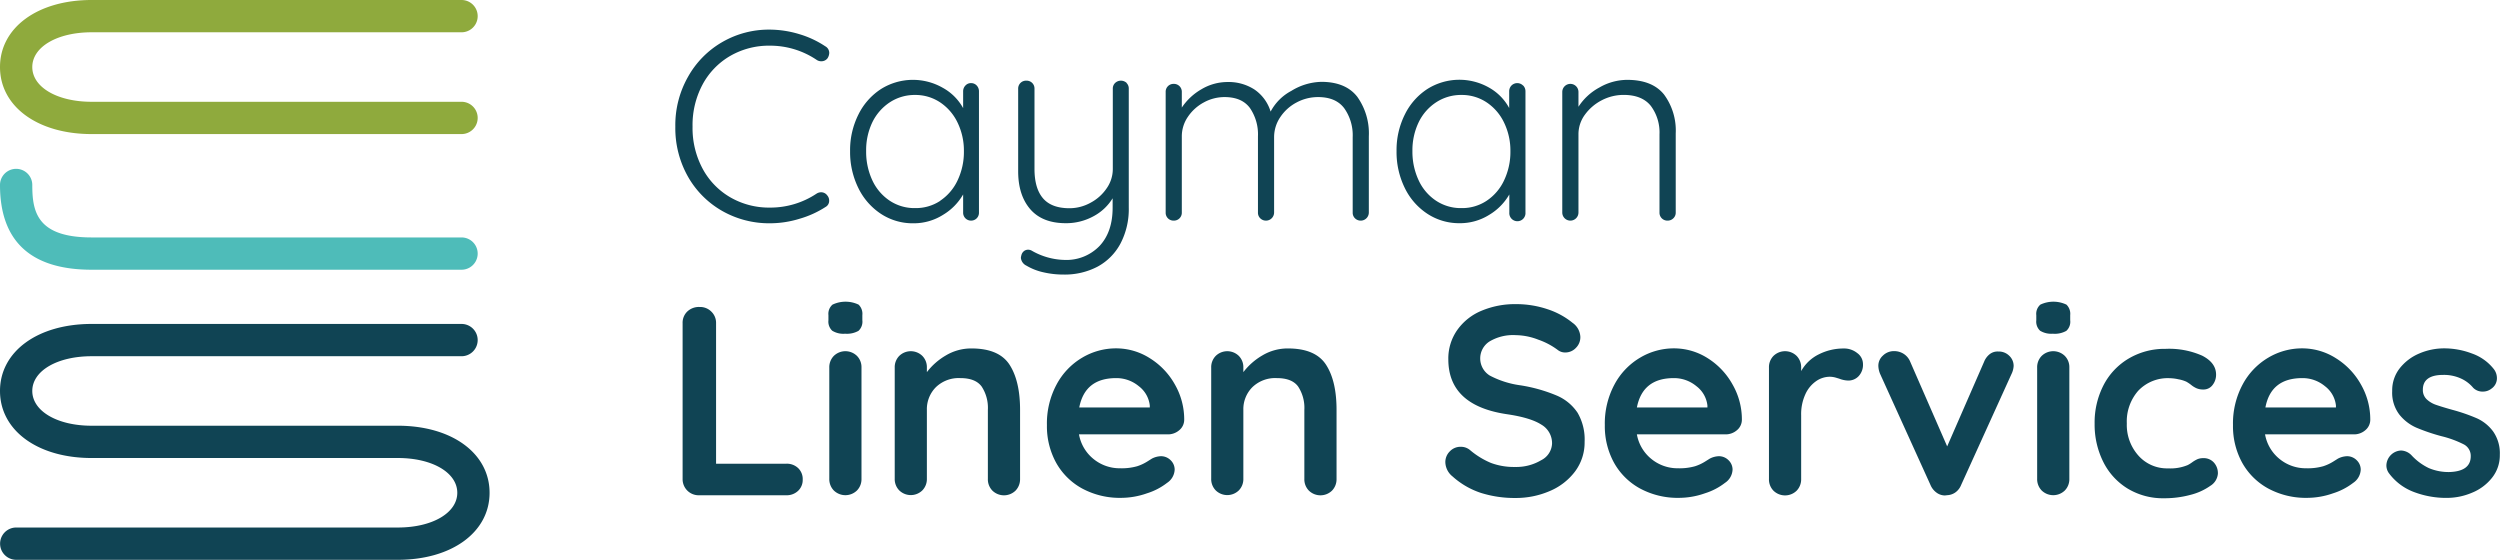
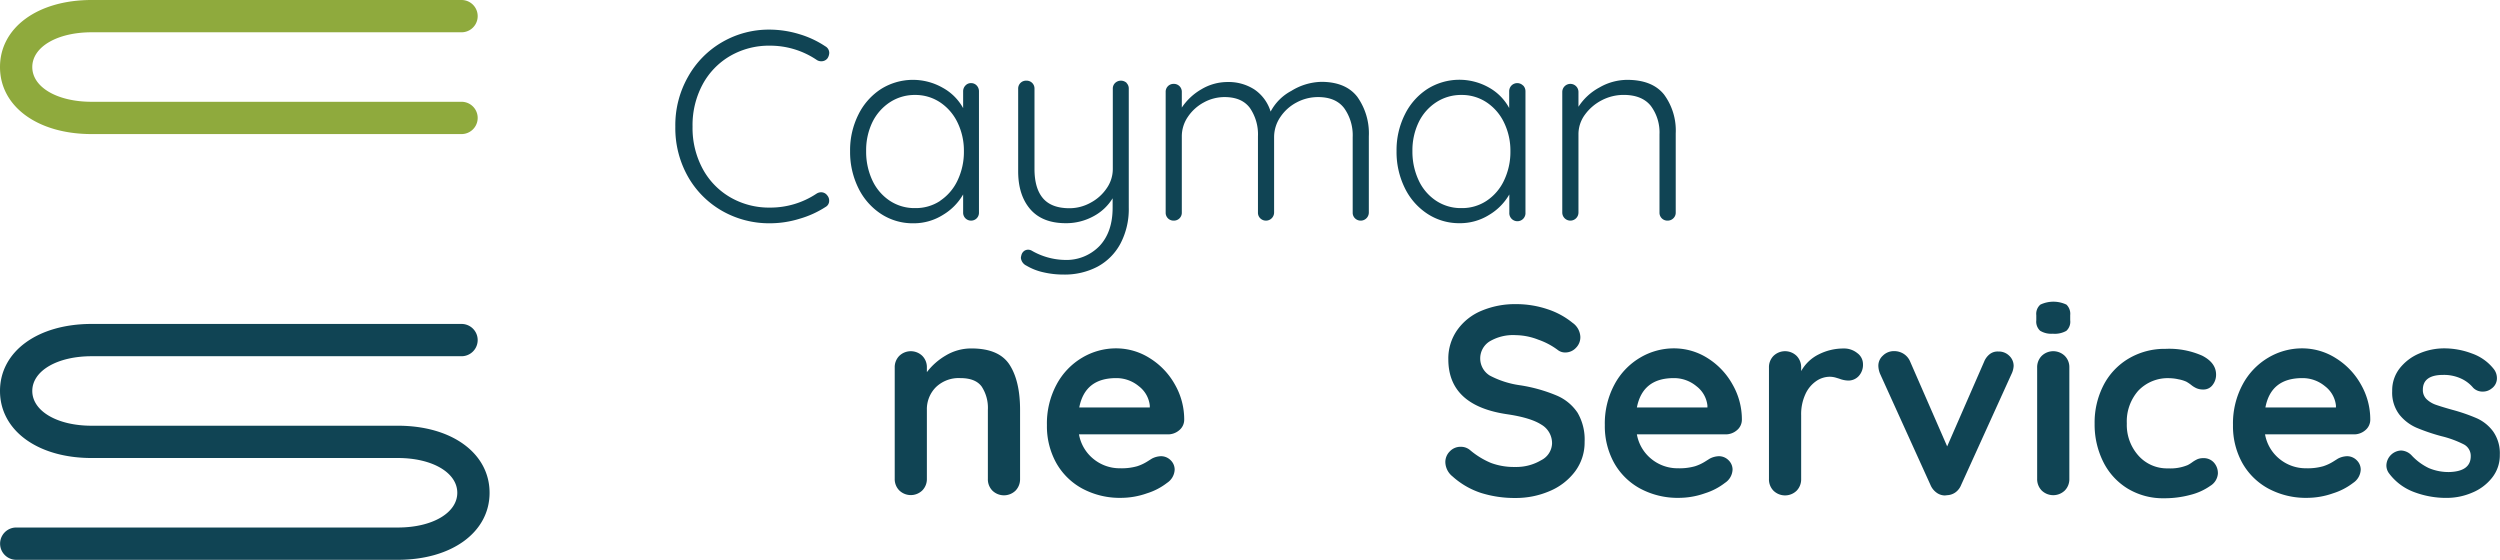
<svg xmlns="http://www.w3.org/2000/svg" id="Layer_1" data-name="Layer 1" viewBox="0 0 552.88 123.8">
  <defs>
    <style>.cls-1{fill:#8faa3d;}.cls-2{fill:#4ebcb9;}.cls-3{fill:#104454;}</style>
  </defs>
  <path class="cls-1" d="M102.07,29.65H20.26C8.33,29.65,0,23.56,0,14.83S8.33,0,20.26,0h81.81a3.57,3.57,0,1,1,0,7.14H20.26c-7.6,0-13.12,3.23-13.12,7.69s5.52,7.68,13.12,7.68h81.81a3.57,3.57,0,1,1,0,7.14Z" />
-   <path class="cls-2" d="M102.07,59.65H20.26C6.82,59.65,0,53.35,0,40.91a3.57,3.57,0,0,1,7.14,0c0,5.87,1,11.6,13.12,11.6h81.81a3.57,3.57,0,1,1,0,7.14Z" />
  <path class="cls-3" d="M88,123.8H3.59a3.57,3.57,0,0,1,0-7.14H88c7.61,0,13.13-3.23,13.13-7.68s-5.52-7.69-13.13-7.69H20.26C8.33,101.29,0,95.19,0,86.46S8.33,71.64,20.26,71.64h81.81a3.57,3.57,0,1,1,0,7.14H20.26c-7.6,0-13.12,3.23-13.12,7.68s5.52,7.69,13.12,7.69H88c11.93,0,20.27,6.1,20.27,14.83S99.9,123.8,88,123.8Z" />
  <path class="cls-3" d="M183.39,11.71A2.33,2.33,0,0,1,183,12.9a1.69,1.69,0,0,1-1.37.65,1.78,1.78,0,0,1-1-.29,18.4,18.4,0,0,0-10.41-3.16,17.12,17.12,0,0,0-8.72,2.26,16.12,16.12,0,0,0-6.13,6.34A19,19,0,0,0,153.16,28a19,19,0,0,0,2.26,9.37,16.12,16.12,0,0,0,6.16,6.31,17.08,17.08,0,0,0,8.66,2.23,18.43,18.43,0,0,0,10.35-3.09,1.89,1.89,0,0,1,1-.3,1.67,1.67,0,0,1,1.37.71,1.71,1.71,0,0,1,.41,1.13,1.54,1.54,0,0,1-.83,1.43,21.38,21.38,0,0,1-5.72,2.59,22.23,22.23,0,0,1-6.6,1,21,21,0,0,1-10.45-2.7,20.17,20.17,0,0,1-7.61-7.59A21.78,21.78,0,0,1,149.35,28,21.6,21.6,0,0,1,152.15,17a20.25,20.25,0,0,1,7.55-7.68,20.57,20.57,0,0,1,10.54-2.77,22.86,22.86,0,0,1,6.52,1,21.16,21.16,0,0,1,5.74,2.68A1.67,1.67,0,0,1,183.39,11.71Z" />
  <path class="cls-3" d="M216,18.91a1.86,1.86,0,0,1,.5,1.31V47a1.73,1.73,0,0,1-1.78,1.79A1.74,1.74,0,0,1,213,47V43a12.51,12.51,0,0,1-4.46,4.52A12.1,12.1,0,0,1,202,49.38a12.78,12.78,0,0,1-7.17-2.08,14.34,14.34,0,0,1-5-5.71A18,18,0,0,1,188,33.43a17.56,17.56,0,0,1,1.85-8.12,14.19,14.19,0,0,1,5-5.63,13.29,13.29,0,0,1,13.6-.29A11.39,11.39,0,0,1,213,23.91V20.22a1.83,1.83,0,0,1,.51-1.31,1.65,1.65,0,0,1,1.28-.53A1.68,1.68,0,0,1,216,18.91Zm-8.1,25.5a11,11,0,0,0,3.87-4.52,14.65,14.65,0,0,0,1.4-6.46,14.21,14.21,0,0,0-1.4-6.31,11.1,11.1,0,0,0-3.87-4.49A9.84,9.84,0,0,0,202.38,21a10,10,0,0,0-5.57,1.61A11.08,11.08,0,0,0,192.94,27a14.29,14.29,0,0,0-1.39,6.4,14.92,14.92,0,0,0,1.36,6.46,10.93,10.93,0,0,0,3.84,4.52,9.89,9.89,0,0,0,5.63,1.64A9.76,9.76,0,0,0,207.94,44.41Z" />
  <path class="cls-3" d="M249.13,18.35a1.7,1.7,0,0,1,.5,1.27V45.87a16.39,16.39,0,0,1-1.84,8A12.42,12.42,0,0,1,242.67,59a15.57,15.57,0,0,1-7.38,1.72,19.82,19.82,0,0,1-4.67-.53,12.56,12.56,0,0,1-3.6-1.43A2.13,2.13,0,0,1,225.77,57a3.38,3.38,0,0,1,.12-.59,1.63,1.63,0,0,1,.59-.9,1.51,1.51,0,0,1,.9-.29,1.72,1.72,0,0,1,.71.17,15.17,15.17,0,0,0,7.26,2.09,10.18,10.18,0,0,0,7.83-3.1q2.88-3.09,2.88-8.45V43.85a11,11,0,0,1-4.28,4,12.56,12.56,0,0,1-6.07,1.51q-5.18,0-7.86-3.09c-1.78-2.06-2.68-4.86-2.68-8.39V19.62A1.74,1.74,0,0,1,227,17.84a1.73,1.73,0,0,1,1.78,1.78V37.36q0,4.29,1.88,6.49t5.86,2.2a9.61,9.61,0,0,0,4.67-1.22,9.9,9.9,0,0,0,3.57-3.21,7.45,7.45,0,0,0,1.34-4.26V19.62a1.7,1.7,0,0,1,.51-1.27,1.86,1.86,0,0,1,2.56,0Z" />
  <path class="cls-3" d="M300.19,21.44a13.94,13.94,0,0,1,2.53,8.72V47a1.8,1.8,0,0,1-3.06,1.28,1.71,1.71,0,0,1-.51-1.28V30.34a10.3,10.3,0,0,0-1.87-6.4q-1.87-2.48-5.81-2.47a10,10,0,0,0-4.73,1.19,9.78,9.78,0,0,0-3.6,3.24,7.88,7.88,0,0,0-1.37,4.44V47a1.8,1.8,0,0,1-3.06,1.28A1.71,1.71,0,0,1,278.2,47V30.16a10.29,10.29,0,0,0-1.78-6.28q-1.79-2.41-5.6-2.41a9.48,9.48,0,0,0-4.61,1.19,9.87,9.87,0,0,0-3.51,3.18,7.62,7.62,0,0,0-1.34,4.32V47a1.74,1.74,0,0,1-1.79,1.79A1.73,1.73,0,0,1,257.79,47V20.34a1.73,1.73,0,0,1,1.78-1.79,1.74,1.74,0,0,1,1.79,1.79v3.45a13,13,0,0,1,4.34-4.05,11.26,11.26,0,0,1,5.78-1.6,10.49,10.49,0,0,1,5.95,1.66A9.11,9.11,0,0,1,281,24.68a11,11,0,0,1,4.58-4.58,13.13,13.13,0,0,1,6.73-2Q297.66,18.14,300.19,21.44Z" />
  <path class="cls-3" d="M336.85,18.91a1.83,1.83,0,0,1,.51,1.31V47a1.79,1.79,0,1,1-3.57,0V43a12.51,12.51,0,0,1-4.46,4.52,12.1,12.1,0,0,1-6.49,1.84,12.78,12.78,0,0,1-7.17-2.08,14.26,14.26,0,0,1-5-5.71,18,18,0,0,1-1.82-8.16,17.56,17.56,0,0,1,1.85-8.12,14.11,14.11,0,0,1,5-5.63,13.29,13.29,0,0,1,13.6-.29,11.39,11.39,0,0,1,4.46,4.52V20.22a1.83,1.83,0,0,1,.51-1.31,1.8,1.8,0,0,1,2.55,0Zm-8.09,25.5a11,11,0,0,0,3.87-4.52,14.65,14.65,0,0,0,1.4-6.46,14.21,14.21,0,0,0-1.4-6.31,11.1,11.1,0,0,0-3.87-4.49A9.86,9.86,0,0,0,323.2,21a10,10,0,0,0-5.57,1.61A10.93,10.93,0,0,0,313.76,27a14.3,14.3,0,0,0-1.4,6.4,14.92,14.92,0,0,0,1.37,6.46,10.86,10.86,0,0,0,3.84,4.52,9.89,9.89,0,0,0,5.63,1.64A9.78,9.78,0,0,0,328.76,44.41Z" />
  <path class="cls-3" d="M368,20.9a13.38,13.38,0,0,1,2.59,8.6V47a1.69,1.69,0,0,1-.53,1.28,1.77,1.77,0,0,1-1.25.51A1.74,1.74,0,0,1,367,47V29.68a9.79,9.79,0,0,0-1.93-6.28c-1.29-1.6-3.29-2.41-6-2.41a10.44,10.44,0,0,0-4.85,1.19,10.58,10.58,0,0,0-3.72,3.19,7.27,7.27,0,0,0-1.42,4.31V47a1.79,1.79,0,1,1-3.58,0V20.34a1.79,1.79,0,1,1,3.58,0v3.27a12.59,12.59,0,0,1,4.61-4.25,12.37,12.37,0,0,1,6.16-1.7Q365.4,17.66,368,20.9Z" />
-   <path class="cls-3" d="M176.52,103.53a3.33,3.33,0,0,1,1,2.53,3.28,3.28,0,0,1-1,2.47,3.66,3.66,0,0,1-2.59,1H154.59a3.55,3.55,0,0,1-3.63-3.63V71.48A3.44,3.44,0,0,1,152,68.89a3.72,3.72,0,0,1,2.73-1,3.5,3.5,0,0,1,2.56,1,3.44,3.44,0,0,1,1.07,2.59v31.07h15.54A3.62,3.62,0,0,1,176.52,103.53Z" />
-   <path class="cls-3" d="M184.05,73.14a2.76,2.76,0,0,1-.84-2.32V69.69a2.69,2.69,0,0,1,.9-2.32,6.73,6.73,0,0,1,5.77,0,2.82,2.82,0,0,1,.83,2.32v1.13a2.74,2.74,0,0,1-.86,2.35,5.19,5.19,0,0,1-2.95.63A4.66,4.66,0,0,1,184.05,73.14Zm5.47,35.33a3.67,3.67,0,0,1-5.12,0,3.6,3.6,0,0,1-1-2.59V81.3a3.58,3.58,0,0,1,1-2.59,3.67,3.67,0,0,1,5.12,0,3.54,3.54,0,0,1,1,2.59v24.58A3.56,3.56,0,0,1,189.52,108.47Z" />
  <path class="cls-3" d="M223.27,80.67q2.32,3.6,2.32,10v15.24a3.6,3.6,0,0,1-1,2.59,3.67,3.67,0,0,1-5.12,0,3.56,3.56,0,0,1-1-2.59V90.64a8.6,8.6,0,0,0-1.37-5.15q-1.37-1.87-4.7-1.87a7.25,7.25,0,0,0-5.42,2,6.88,6.88,0,0,0-2,5v15.24a3.57,3.57,0,0,1-1,2.59,3.66,3.66,0,0,1-5.11,0,3.57,3.57,0,0,1-1-2.59V81.3a3.55,3.55,0,0,1,1-2.59,3.66,3.66,0,0,1,5.11,0,3.55,3.55,0,0,1,1,2.59v1a14.36,14.36,0,0,1,4.19-3.69,10.91,10.91,0,0,1,5.69-1.55Q220.94,77.07,223.27,80.67Z" />
  <path class="cls-3" d="M260.76,95.17a3.79,3.79,0,0,1-2.5.89H238.62a9,9,0,0,0,3.28,5.5,9.14,9.14,0,0,0,5.77,2,12.68,12.68,0,0,0,3.81-.45,9.82,9.82,0,0,0,2.17-1l1.1-.69a4.65,4.65,0,0,1,2-.53,3,3,0,0,1,2.14.89,2.88,2.88,0,0,1,.89,2.08,3.68,3.68,0,0,1-1.67,2.92,14.08,14.08,0,0,1-4.46,2.32,17.29,17.29,0,0,1-5.65,1,17.53,17.53,0,0,1-8.72-2.09,14.56,14.56,0,0,1-5.75-5.74,16.75,16.75,0,0,1-2-8.25,18.21,18.21,0,0,1,2.14-9,15.17,15.17,0,0,1,5.66-5.92,14.61,14.61,0,0,1,7.5-2.06,13.89,13.89,0,0,1,7.41,2.15A16,16,0,0,1,259.81,85a15.51,15.51,0,0,1,2.08,7.86A3,3,0,0,1,260.76,95.17Zm-22.08-5.06h15.6v-.42a6.21,6.21,0,0,0-2.44-4.29,7.73,7.73,0,0,0-5-1.78C242.23,83.62,239.52,85.78,238.68,90.11Z" />
-   <path class="cls-3" d="M293.26,80.67q2.33,3.6,2.32,10v15.24a3.6,3.6,0,0,1-1,2.59,3.67,3.67,0,0,1-5.12,0,3.56,3.56,0,0,1-1-2.59V90.64a8.6,8.6,0,0,0-1.37-5.15q-1.36-1.87-4.7-1.87a7.25,7.25,0,0,0-5.42,2,6.88,6.88,0,0,0-2,5v15.24a3.57,3.57,0,0,1-1,2.59,3.66,3.66,0,0,1-5.11,0,3.57,3.57,0,0,1-1-2.59V81.3a3.55,3.55,0,0,1,1-2.59,3.66,3.66,0,0,1,5.11,0,3.55,3.55,0,0,1,1,2.59v1a14.36,14.36,0,0,1,4.19-3.69,10.91,10.91,0,0,1,5.69-1.55Q290.93,77.07,293.26,80.67Z" />
  <path class="cls-3" d="M327.49,109a17.58,17.58,0,0,1-6.25-3.63,4.16,4.16,0,0,1-1.6-3.15,3.33,3.33,0,0,1,1-2.41,3.25,3.25,0,0,1,2.44-1,3.12,3.12,0,0,1,2,.71,17.69,17.69,0,0,0,4.65,2.86,14.62,14.62,0,0,0,5.35.89,10.77,10.77,0,0,0,5.75-1.49,4.32,4.32,0,0,0,2.41-3.69,4.74,4.74,0,0,0-2.38-4.19q-2.38-1.53-7.56-2.29-13-1.91-13-12.15a10.93,10.93,0,0,1,2-6.51,12.35,12.35,0,0,1,5.35-4.23,19,19,0,0,1,7.56-1.46,21.7,21.7,0,0,1,7.05,1.13,17.19,17.19,0,0,1,5.51,3,4,4,0,0,1,1.73,3.15,3.32,3.32,0,0,1-1,2.41,3.18,3.18,0,0,1-2.38,1,2.58,2.58,0,0,1-1.6-.54,15.78,15.78,0,0,0-4.32-2.29,14.14,14.14,0,0,0-5-1,10.17,10.17,0,0,0-5.8,1.4,4.45,4.45,0,0,0,.06,7.53,20.24,20.24,0,0,0,6.63,2.14,34.35,34.35,0,0,1,8.19,2.29,10.41,10.41,0,0,1,4.61,3.81,11.7,11.7,0,0,1,1.55,6.4,10.71,10.71,0,0,1-2.11,6.57,13.57,13.57,0,0,1-5.63,4.35,18.87,18.87,0,0,1-7.56,1.52A24.77,24.77,0,0,1,327.49,109Z" />
  <path class="cls-3" d="M384.09,95.17a3.79,3.79,0,0,1-2.5.89H362a9,9,0,0,0,3.28,5.5,9.14,9.14,0,0,0,5.77,2,12.68,12.68,0,0,0,3.81-.45,9.82,9.82,0,0,0,2.17-1l1.1-.69a4.65,4.65,0,0,1,2-.53,3,3,0,0,1,2.14.89,2.88,2.88,0,0,1,.89,2.08,3.68,3.68,0,0,1-1.67,2.92,14.08,14.08,0,0,1-4.46,2.32,17.29,17.29,0,0,1-5.65,1,17.53,17.53,0,0,1-8.72-2.09,14.56,14.56,0,0,1-5.75-5.74,16.75,16.75,0,0,1-2-8.25,18.21,18.21,0,0,1,2.14-9,15.17,15.17,0,0,1,5.66-5.92,14.61,14.61,0,0,1,7.5-2.06,13.89,13.89,0,0,1,7.41,2.15A16,16,0,0,1,383.14,85a15.51,15.51,0,0,1,2.08,7.86A3,3,0,0,1,384.09,95.17ZM362,90.11h15.6v-.42a6.21,6.21,0,0,0-2.44-4.29,7.73,7.73,0,0,0-5-1.78C365.56,83.62,362.85,85.78,362,90.11Z" />
  <path class="cls-3" d="M410.73,78.08A3,3,0,0,1,412,80.46a3.67,3.67,0,0,1-1,2.77,3.1,3.1,0,0,1-2.26.93,5.88,5.88,0,0,1-2-.42l-.8-.24a4.87,4.87,0,0,0-1.34-.18,5.31,5.31,0,0,0-3,1,7,7,0,0,0-2.35,2.89,10.56,10.56,0,0,0-.92,4.61v14.11a3.6,3.6,0,0,1-1,2.59,3.67,3.67,0,0,1-5.12,0,3.56,3.56,0,0,1-1-2.59V81.3a3.54,3.54,0,0,1,1-2.59,3.67,3.67,0,0,1,5.12,0,3.58,3.58,0,0,1,1,2.59v.77a9,9,0,0,1,3.93-3.72,12.09,12.09,0,0,1,5.47-1.28A4.6,4.6,0,0,1,410.73,78.08Z" />
  <path class="cls-3" d="M444.32,78.65a3.06,3.06,0,0,1,1,2.29,4.61,4.61,0,0,1-.48,1.79l-11.13,24.52a3.74,3.74,0,0,1-1.22,1.61,3.38,3.38,0,0,1-1.82.65l-.53.06a3.13,3.13,0,0,1-1.88-.63,4,4,0,0,1-1.33-1.69L415.81,82.73a4.87,4.87,0,0,1-.41-1.91,3,3,0,0,1,1-2.17,3.46,3.46,0,0,1,2.5-1,3.9,3.9,0,0,1,2.08.59,3.71,3.71,0,0,1,1.43,1.67l8.21,18.81L438.79,80a4,4,0,0,1,1.31-1.73,2.82,2.82,0,0,1,1.84-.53A3.26,3.26,0,0,1,444.32,78.65Z" />
  <path class="cls-3" d="M451.17,73.14a2.76,2.76,0,0,1-.84-2.32V69.69a2.69,2.69,0,0,1,.9-2.32,6.73,6.73,0,0,1,5.77,0,2.82,2.82,0,0,1,.83,2.32v1.13a2.71,2.71,0,0,1-.86,2.35,5.19,5.19,0,0,1-3,.63A4.68,4.68,0,0,1,451.17,73.14Zm5.47,35.33a3.67,3.67,0,0,1-5.12,0,3.6,3.6,0,0,1-1-2.59V81.3a3.58,3.58,0,0,1,1-2.59,3.67,3.67,0,0,1,5.12,0,3.54,3.54,0,0,1,1,2.59v24.58A3.56,3.56,0,0,1,456.64,108.47Z" />
  <path class="cls-3" d="M487,78.65q3.09,1.57,3.09,4.2a3.64,3.64,0,0,1-.77,2.29,2.47,2.47,0,0,1-2,1,3.73,3.73,0,0,1-1.54-.27,5.24,5.24,0,0,1-1.16-.71,8.35,8.35,0,0,0-1.11-.75,7.38,7.38,0,0,0-1.75-.53,9.69,9.69,0,0,0-1.88-.24,9,9,0,0,0-7,2.77,10.27,10.27,0,0,0-2.53,7.23,10.16,10.16,0,0,0,2.56,7.11,8.43,8.43,0,0,0,6.55,2.83,10,10,0,0,0,4.34-.72,7.16,7.16,0,0,0,1-.62,6.81,6.81,0,0,1,1.17-.69,3.32,3.32,0,0,1,1.3-.23,3,3,0,0,1,2.36,1,3.51,3.51,0,0,1,.86,2.44,3.47,3.47,0,0,1-1.67,2.68,13.13,13.13,0,0,1-4.4,2,22,22,0,0,1-5.83.75,15.07,15.07,0,0,1-8.07-2.15,14.43,14.43,0,0,1-5.39-5.92,18.45,18.45,0,0,1-1.9-8.42,18,18,0,0,1,2-8.57,14.63,14.63,0,0,1,5.57-5.86,15.58,15.58,0,0,1,8.09-2.12A18.06,18.06,0,0,1,487,78.65Z" />
  <path class="cls-3" d="M523.06,95.17a3.79,3.79,0,0,1-2.5.89H500.92a9,9,0,0,0,3.28,5.5,9.14,9.14,0,0,0,5.77,2,12.68,12.68,0,0,0,3.81-.45,9.82,9.82,0,0,0,2.17-1l1.1-.69a4.65,4.65,0,0,1,2-.53,3,3,0,0,1,2.14.89,2.88,2.88,0,0,1,.89,2.08,3.7,3.7,0,0,1-1.66,2.92,14.25,14.25,0,0,1-4.47,2.32,17.29,17.29,0,0,1-5.65,1,17.53,17.53,0,0,1-8.72-2.09,14.56,14.56,0,0,1-5.75-5.74,16.75,16.75,0,0,1-2-8.25,18.21,18.21,0,0,1,2.14-9,15.17,15.17,0,0,1,5.66-5.92,14.61,14.61,0,0,1,7.5-2.06,13.89,13.89,0,0,1,7.41,2.15A16,16,0,0,1,522.11,85a15.51,15.51,0,0,1,2.08,7.86A3,3,0,0,1,523.06,95.17ZM501,90.11h15.6v-.42a6.21,6.21,0,0,0-2.44-4.29,7.73,7.73,0,0,0-5-1.78C504.53,83.62,501.82,85.78,501,90.11Z" />
  <path class="cls-3" d="M527.76,102.78A3.4,3.4,0,0,1,531,99.63a3.39,3.39,0,0,1,2.38,1.13,12.64,12.64,0,0,0,3.72,2.74,11.15,11.15,0,0,0,4.67.89c3.1-.12,4.64-1.29,4.64-3.51a2.85,2.85,0,0,0-1.57-2.62A22.51,22.51,0,0,0,540,96.48a42.24,42.24,0,0,1-5.63-1.91,9.88,9.88,0,0,1-3.75-2.89,8,8,0,0,1-1.58-5.2,7.88,7.88,0,0,1,1.64-5,10.81,10.81,0,0,1,4.29-3.28,13.89,13.89,0,0,1,5.62-1.16,17.37,17.37,0,0,1,6.07,1.13,10.61,10.61,0,0,1,4.76,3.34,3.28,3.28,0,0,1,.78,2.14A2.77,2.77,0,0,1,551,85.94a3,3,0,0,1-1.91.66,2.88,2.88,0,0,1-2.14-.84,7.59,7.59,0,0,0-2.77-2.08,9.08,9.08,0,0,0-3.84-.77q-4.51,0-4.52,3.27a2.81,2.81,0,0,0,.83,2.11,5.72,5.72,0,0,0,2.11,1.25c.86.3,2.06.67,3.61,1.1a39.34,39.34,0,0,1,5.35,1.85,9.1,9.1,0,0,1,3.63,2.91,8.38,8.38,0,0,1,1.49,5.18,7.94,7.94,0,0,1-1.73,5.09,10.82,10.82,0,0,1-4.43,3.3,14.22,14.22,0,0,1-5.56,1.14,20,20,0,0,1-7.32-1.32,12.14,12.14,0,0,1-5.54-4.22A2.89,2.89,0,0,1,527.76,102.78Z" />
</svg>